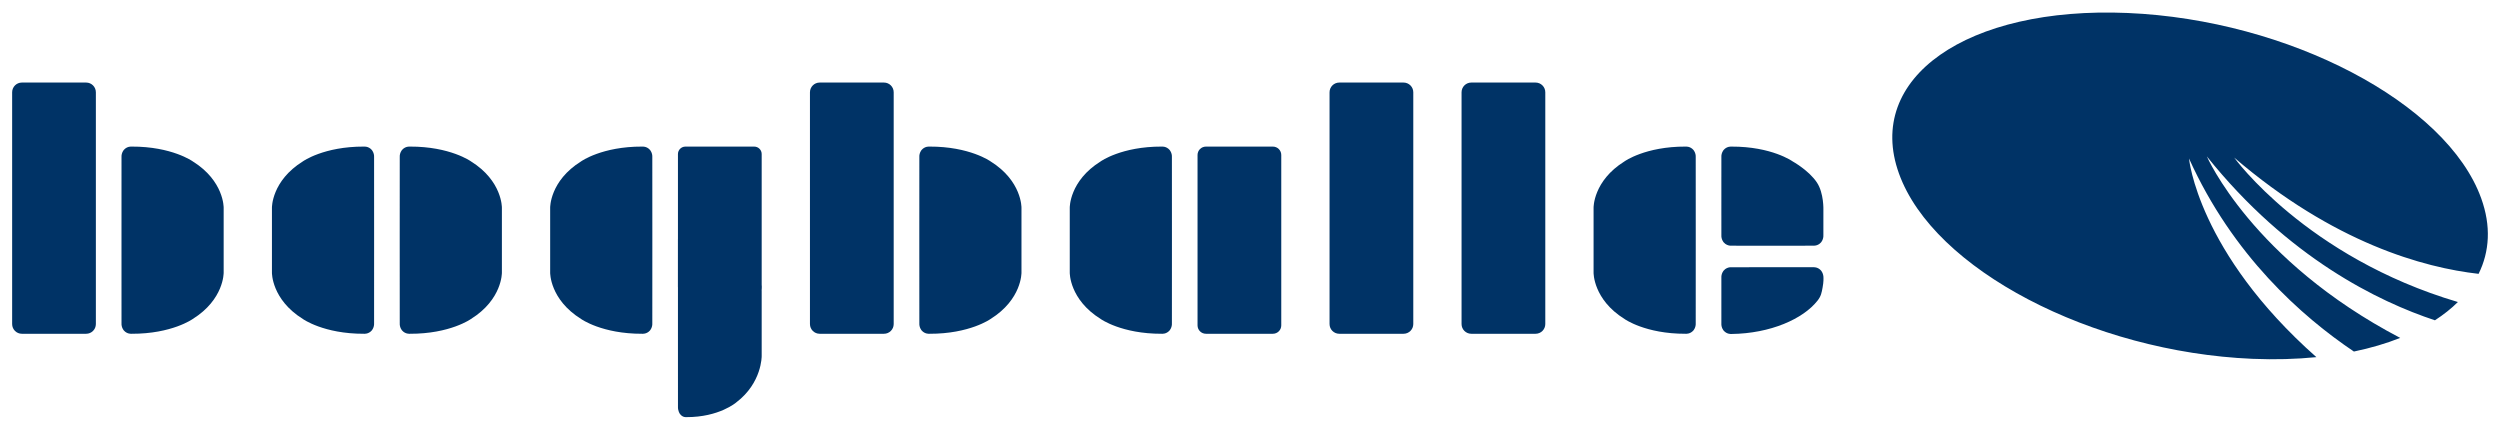
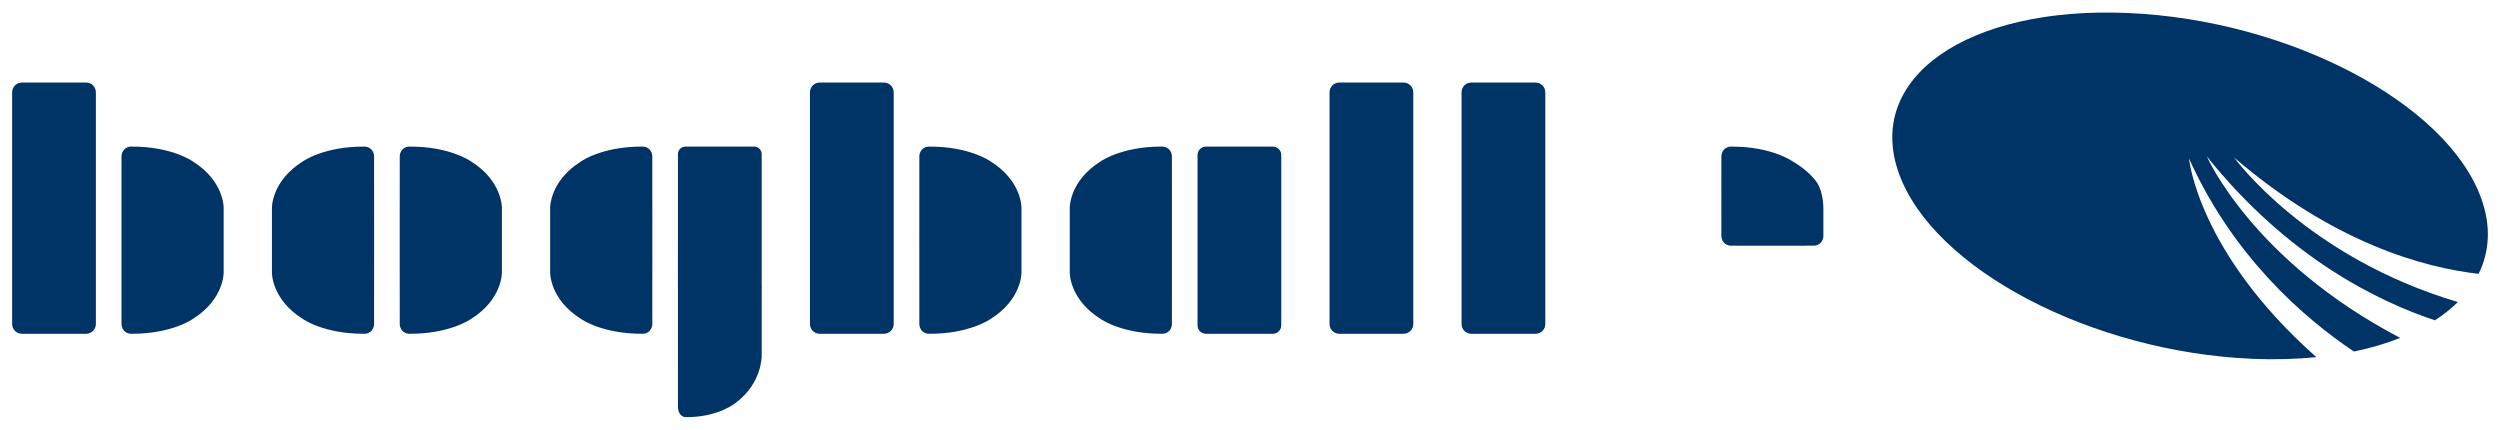
<svg xmlns="http://www.w3.org/2000/svg" width="1024" height="176" viewBox="-1.063 -1.063 218.926 37.559" id="svg2850">
  <defs id="defs2852" />
  <path d="M 63.416,20.333 C 63.416,20.333 61.926,19.027 59.032,19.04 C 59.032,19.04 58.708,18.997 58.475,19.33 C 58.475,19.33 58.287,19.582 58.307,19.971 L 58.305,27.236 L 58.307,34.5 C 58.287,34.89 58.475,35.142 58.475,35.142 C 58.708,35.475 59.032,35.431 59.032,35.431 C 61.926,35.443 63.416,34.138 63.416,34.138 C 65.673,32.423 65.638,30.078 65.638,30.078 L 65.638,27.236 L 65.638,24.393 C 65.638,24.393 65.673,22.047 63.416,20.333" id="path2497" style="fill:#003366;fill-opacity:1;fill-rule:nonzero;stroke:none" />
-   <path d="M 158.541,24.089 C 158.456,24.536 158.417,24.825 158.093,25.236 C 156.842,26.827 153.976,28.109 150.563,28.149 C 150.563,28.149 150.168,28.191 149.883,27.859 C 149.883,27.859 149.655,27.607 149.678,27.217 L 149.678,25.479 L 149.677,26.642 L 149.678,24.972 L 149.678,23.235 C 149.655,22.845 149.883,22.594 149.883,22.594 C 150.058,22.389 150.276,22.326 150.417,22.309 C 150.417,22.309 154.612,22.292 157.725,22.304 C 157.725,22.304 158.12,22.261 158.405,22.594 C 158.405,22.594 158.633,22.845 158.62,23.264 C 158.62,23.264 158.638,23.577 158.541,24.089" id="path2501" style="fill:#003366;fill-opacity:1;fill-rule:nonzero;stroke:none" />
  <path d="M 0,27.28 C 0,27.75 0.381,28.131 0.851,28.131 L 6.481,28.131 C 6.951,28.131 7.332,27.75 7.332,27.28 L 7.332,6.985 C 7.332,6.513 6.951,6.132 6.481,6.132 L 0.851,6.132 C 0.381,6.132 0,6.513 0,6.985 L 0,27.28 z" id="path2505" style="fill:#003366;fill-opacity:1;fill-rule:nonzero;stroke:none" />
  <path d="M 15.812,13.033 C 15.812,13.033 13.994,11.727 10.463,11.739 C 10.463,11.739 10.068,11.697 9.783,12.029 C 9.783,12.029 9.554,12.282 9.578,12.671 L 9.576,19.936 L 9.578,27.199 C 9.554,27.589 9.783,27.842 9.783,27.842 C 10.068,28.174 10.463,28.131 10.463,28.131 C 13.994,28.143 15.812,26.838 15.812,26.838 C 18.566,25.123 18.523,22.778 18.523,22.778 L 18.523,19.936 L 18.523,17.093 C 18.523,17.093 18.566,14.747 15.812,13.033" id="path2509" style="fill:#003366;fill-opacity:1;fill-rule:nonzero;stroke:none" />
  <path d="M 25.462,13.033 C 25.462,13.033 27.279,11.727 30.811,11.739 C 30.811,11.739 31.206,11.697 31.491,12.029 C 31.491,12.029 31.719,12.282 31.696,12.671 L 31.698,19.936 L 31.696,27.199 C 31.719,27.589 31.491,27.842 31.491,27.842 C 31.206,28.174 30.811,28.131 30.811,28.131 C 27.279,28.143 25.462,26.838 25.462,26.838 C 22.708,25.123 22.751,22.778 22.751,22.778 L 22.751,19.936 L 22.751,17.093 C 22.751,17.093 22.708,14.747 25.462,13.033" id="path2513" style="fill:#003366;fill-opacity:1;fill-rule:nonzero;stroke:none" />
  <path d="M 40.176,13.033 C 40.176,13.033 38.359,11.727 34.828,11.739 C 34.828,11.739 34.433,11.697 34.148,12.029 C 34.148,12.029 33.919,12.282 33.943,12.671 L 33.94,19.936 L 33.943,27.199 C 33.919,27.589 34.148,27.842 34.148,27.842 C 34.433,28.174 34.828,28.131 34.828,28.131 C 38.359,28.143 40.176,26.838 40.176,26.838 C 42.93,25.123 42.888,22.778 42.888,22.778 L 42.888,19.936 L 42.888,17.093 C 42.888,17.093 42.93,14.747 40.176,13.033" id="path2517" style="fill:#003366;fill-opacity:1;fill-rule:nonzero;stroke:none" />
  <path d="M 49.826,13.033 C 49.826,13.033 51.644,11.727 55.175,11.739 C 55.175,11.739 55.57,11.697 55.855,12.029 C 55.855,12.029 56.084,12.282 56.06,12.671 L 56.063,19.936 L 56.06,27.199 C 56.084,27.589 55.855,27.842 55.855,27.842 C 55.57,28.174 55.175,28.131 55.175,28.131 C 51.644,28.143 49.826,26.838 49.826,26.838 C 47.073,25.123 47.115,22.778 47.115,22.778 L 47.115,19.936 L 47.115,17.093 C 47.115,17.093 47.073,14.747 49.826,13.033" id="path2521" style="fill:#003366;fill-opacity:1;fill-rule:nonzero;stroke:none" />
  <path d="M 58.305,24.027 C 58.305,24.388 58.598,24.681 58.959,24.681 L 64.985,24.681 C 65.345,24.681 65.638,24.388 65.638,24.027 L 65.638,12.393 C 65.638,12.032 65.345,11.74 64.985,11.74 L 58.959,11.74 C 58.598,11.74 58.305,12.032 58.305,12.393 L 58.305,24.027 z" id="path2525" style="fill:#003366;fill-opacity:1;fill-rule:nonzero;stroke:none" />
  <path d="M 69.865,27.28 C 69.865,27.75 70.247,28.131 70.717,28.131 L 76.347,28.131 C 76.817,28.131 77.198,27.75 77.198,27.28 L 77.198,6.985 C 77.198,6.513 76.817,6.132 76.347,6.132 L 70.717,6.132 C 70.247,6.132 69.865,6.513 69.865,6.985 L 69.865,27.28 z" id="path2529" style="fill:#003366;fill-opacity:1;fill-rule:nonzero;stroke:none" />
  <path d="M 85.677,13.033 C 85.677,13.033 83.86,11.727 80.329,11.739 C 80.329,11.739 79.933,11.697 79.648,12.029 C 79.648,12.029 79.42,12.282 79.444,12.671 L 79.441,19.936 L 79.444,27.199 C 79.42,27.589 79.648,27.842 79.648,27.842 C 79.933,28.174 80.329,28.131 80.329,28.131 C 83.86,28.143 85.677,26.838 85.677,26.838 C 88.431,25.123 88.388,22.778 88.388,22.778 L 88.388,19.936 L 88.388,17.093 C 88.388,17.093 88.431,14.747 85.677,13.033" id="path2533" style="fill:#003366;fill-opacity:1;fill-rule:nonzero;stroke:none" />
  <path d="M 95.327,13.033 C 95.327,13.033 97.145,11.727 100.676,11.739 C 100.676,11.739 101.071,11.697 101.356,12.029 C 101.356,12.029 101.585,12.282 101.561,12.671 L 101.564,19.936 L 101.561,27.199 C 101.585,27.589 101.356,27.842 101.356,27.842 C 101.071,28.174 100.676,28.131 100.676,28.131 C 97.145,28.143 95.327,26.838 95.327,26.838 C 92.573,25.123 92.616,22.778 92.616,22.778 L 92.616,19.936 L 92.616,17.093 C 92.616,17.093 92.573,14.747 95.327,13.033" id="path2537" style="fill:#003366;fill-opacity:1;fill-rule:nonzero;stroke:none" />
  <path d="M 103.806,27.396 C 103.806,27.802 104.135,28.131 104.541,28.131 L 110.403,28.131 C 110.81,28.131 111.138,27.802 111.138,27.396 L 111.138,12.475 C 111.138,12.069 110.81,11.74 110.403,11.74 L 104.541,11.74 C 104.135,11.74 103.806,12.069 103.806,12.475 L 103.806,27.396 z" id="path2541" style="fill:#003366;fill-opacity:1;fill-rule:nonzero;stroke:none" />
  <path d="M 115.366,27.28 C 115.366,27.75 115.748,28.131 116.218,28.131 L 121.847,28.131 C 122.317,28.131 122.699,27.75 122.699,27.28 L 122.699,6.985 C 122.699,6.513 122.317,6.132 121.847,6.132 L 116.218,6.132 C 115.748,6.132 115.366,6.513 115.366,6.985 L 115.366,27.28 z" id="path2545" style="fill:#003366;fill-opacity:1;fill-rule:nonzero;stroke:none" />
  <path d="M 126.926,27.28 C 126.926,27.75 127.308,28.131 127.778,28.131 L 133.408,28.131 C 133.878,28.131 134.259,27.75 134.259,27.28 L 134.259,6.985 C 134.259,6.513 133.878,6.132 133.408,6.132 L 127.778,6.132 C 127.308,6.132 126.926,6.513 126.926,6.985 L 126.926,27.28 z" id="path2549" style="fill:#003366;fill-opacity:1;fill-rule:nonzero;stroke:none" />
-   <path d="M 141.198,13.033 C 141.198,13.033 143.016,11.727 146.547,11.739 C 146.547,11.739 146.942,11.697 147.227,12.029 C 147.227,12.029 147.456,12.282 147.432,12.671 L 147.435,19.936 L 147.432,27.199 C 147.456,27.589 147.227,27.842 147.227,27.842 C 146.942,28.174 146.547,28.131 146.547,28.131 C 143.016,28.143 141.198,26.838 141.198,26.838 C 138.445,25.123 138.487,22.778 138.487,22.778 L 138.487,19.936 L 138.487,17.093 C 138.487,17.093 138.445,14.747 141.198,13.033" id="path2553" style="fill:#003366;fill-opacity:1;fill-rule:nonzero;stroke:none" />
  <path d="M 158.049,14.892 C 157.342,13.823 155.913,13.033 155.913,13.033 C 155.913,13.033 154.095,11.728 150.563,11.74 C 150.563,11.74 150.169,11.697 149.883,12.029 C 149.883,12.029 149.655,12.282 149.679,12.67 L 149.678,14.409 L 149.677,14.408 L 149.678,16.079 L 149.677,17.749 L 149.678,17.749 L 149.679,19.487 C 149.655,19.877 149.883,20.128 149.883,20.128 C 150.059,20.333 150.277,20.395 150.417,20.413 L 150.404,20.418 C 150.404,20.418 150.432,20.418 150.478,20.418 C 150.523,20.42 150.552,20.419 150.559,20.418 C 151.299,20.42 154.612,20.429 157.726,20.418 C 157.726,20.418 158.12,20.46 158.405,20.128 C 158.405,20.128 158.634,19.877 158.611,19.487 L 158.612,17.292 C 158.612,17.292 158.664,15.82 158.049,14.892" id="path2557" style="fill:#003366;fill-opacity:1;fill-rule:nonzero;stroke:none" />
  <path d="M 185.261,0.04 C 199.341,0.638 213.2,7.901 216.216,16.267 C 217.091,18.686 216.955,20.931 215.988,22.883 C 211.209,22.342 203.32,20.198 194.584,12.7 C 194.584,12.7 200.868,21.41 214.175,25.351 C 213.596,25.927 212.921,26.46 212.164,26.951 C 207.251,25.325 199.31,21.493 192.19,12.596 C 192.19,12.596 196.148,21.7 209.123,28.493 C 207.895,28.982 206.541,29.38 205.069,29.687 C 200.505,26.616 194.455,21.263 190.629,12.78 C 190.629,12.78 191.384,20.976 201.784,30.178 C 200.03,30.352 198.164,30.408 196.186,30.325 C 182.101,29.727 168.245,22.463 165.231,14.102 C 162.211,5.736 171.179,-0.56 185.261,0.04" id="path2561" style="fill:#003366;fill-opacity:1;fill-rule:nonzero;stroke:none" />
</svg>